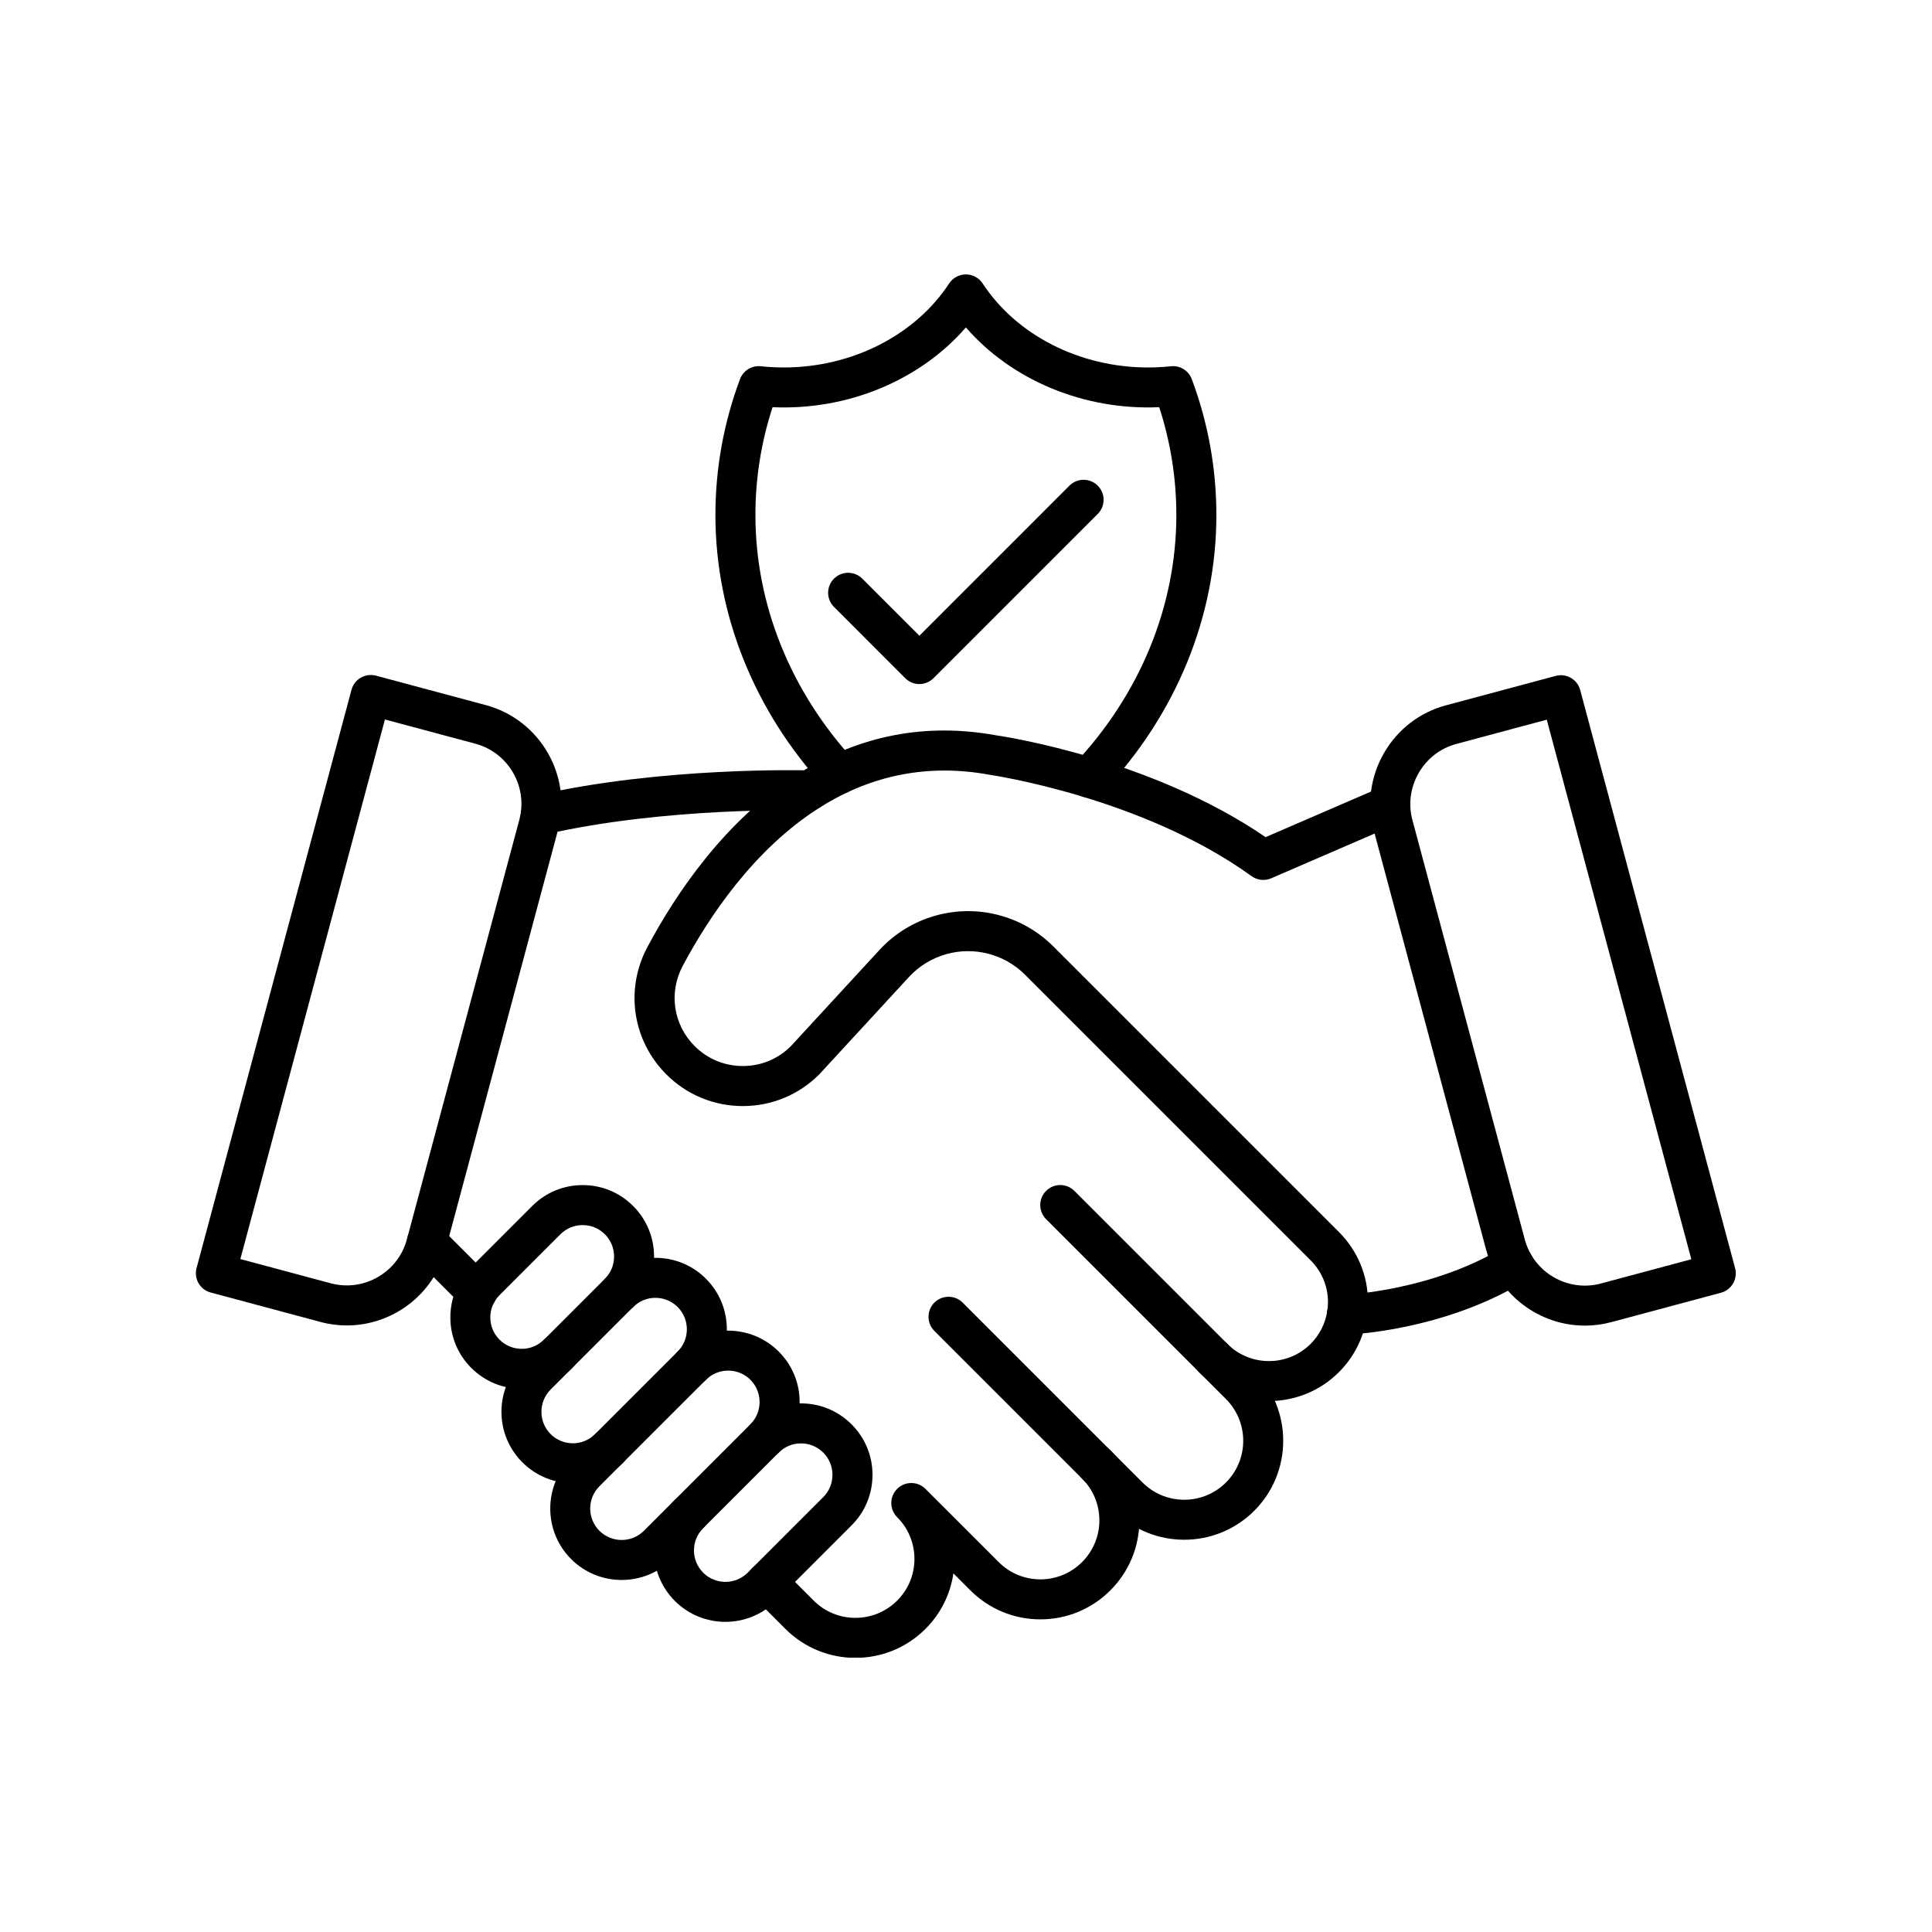
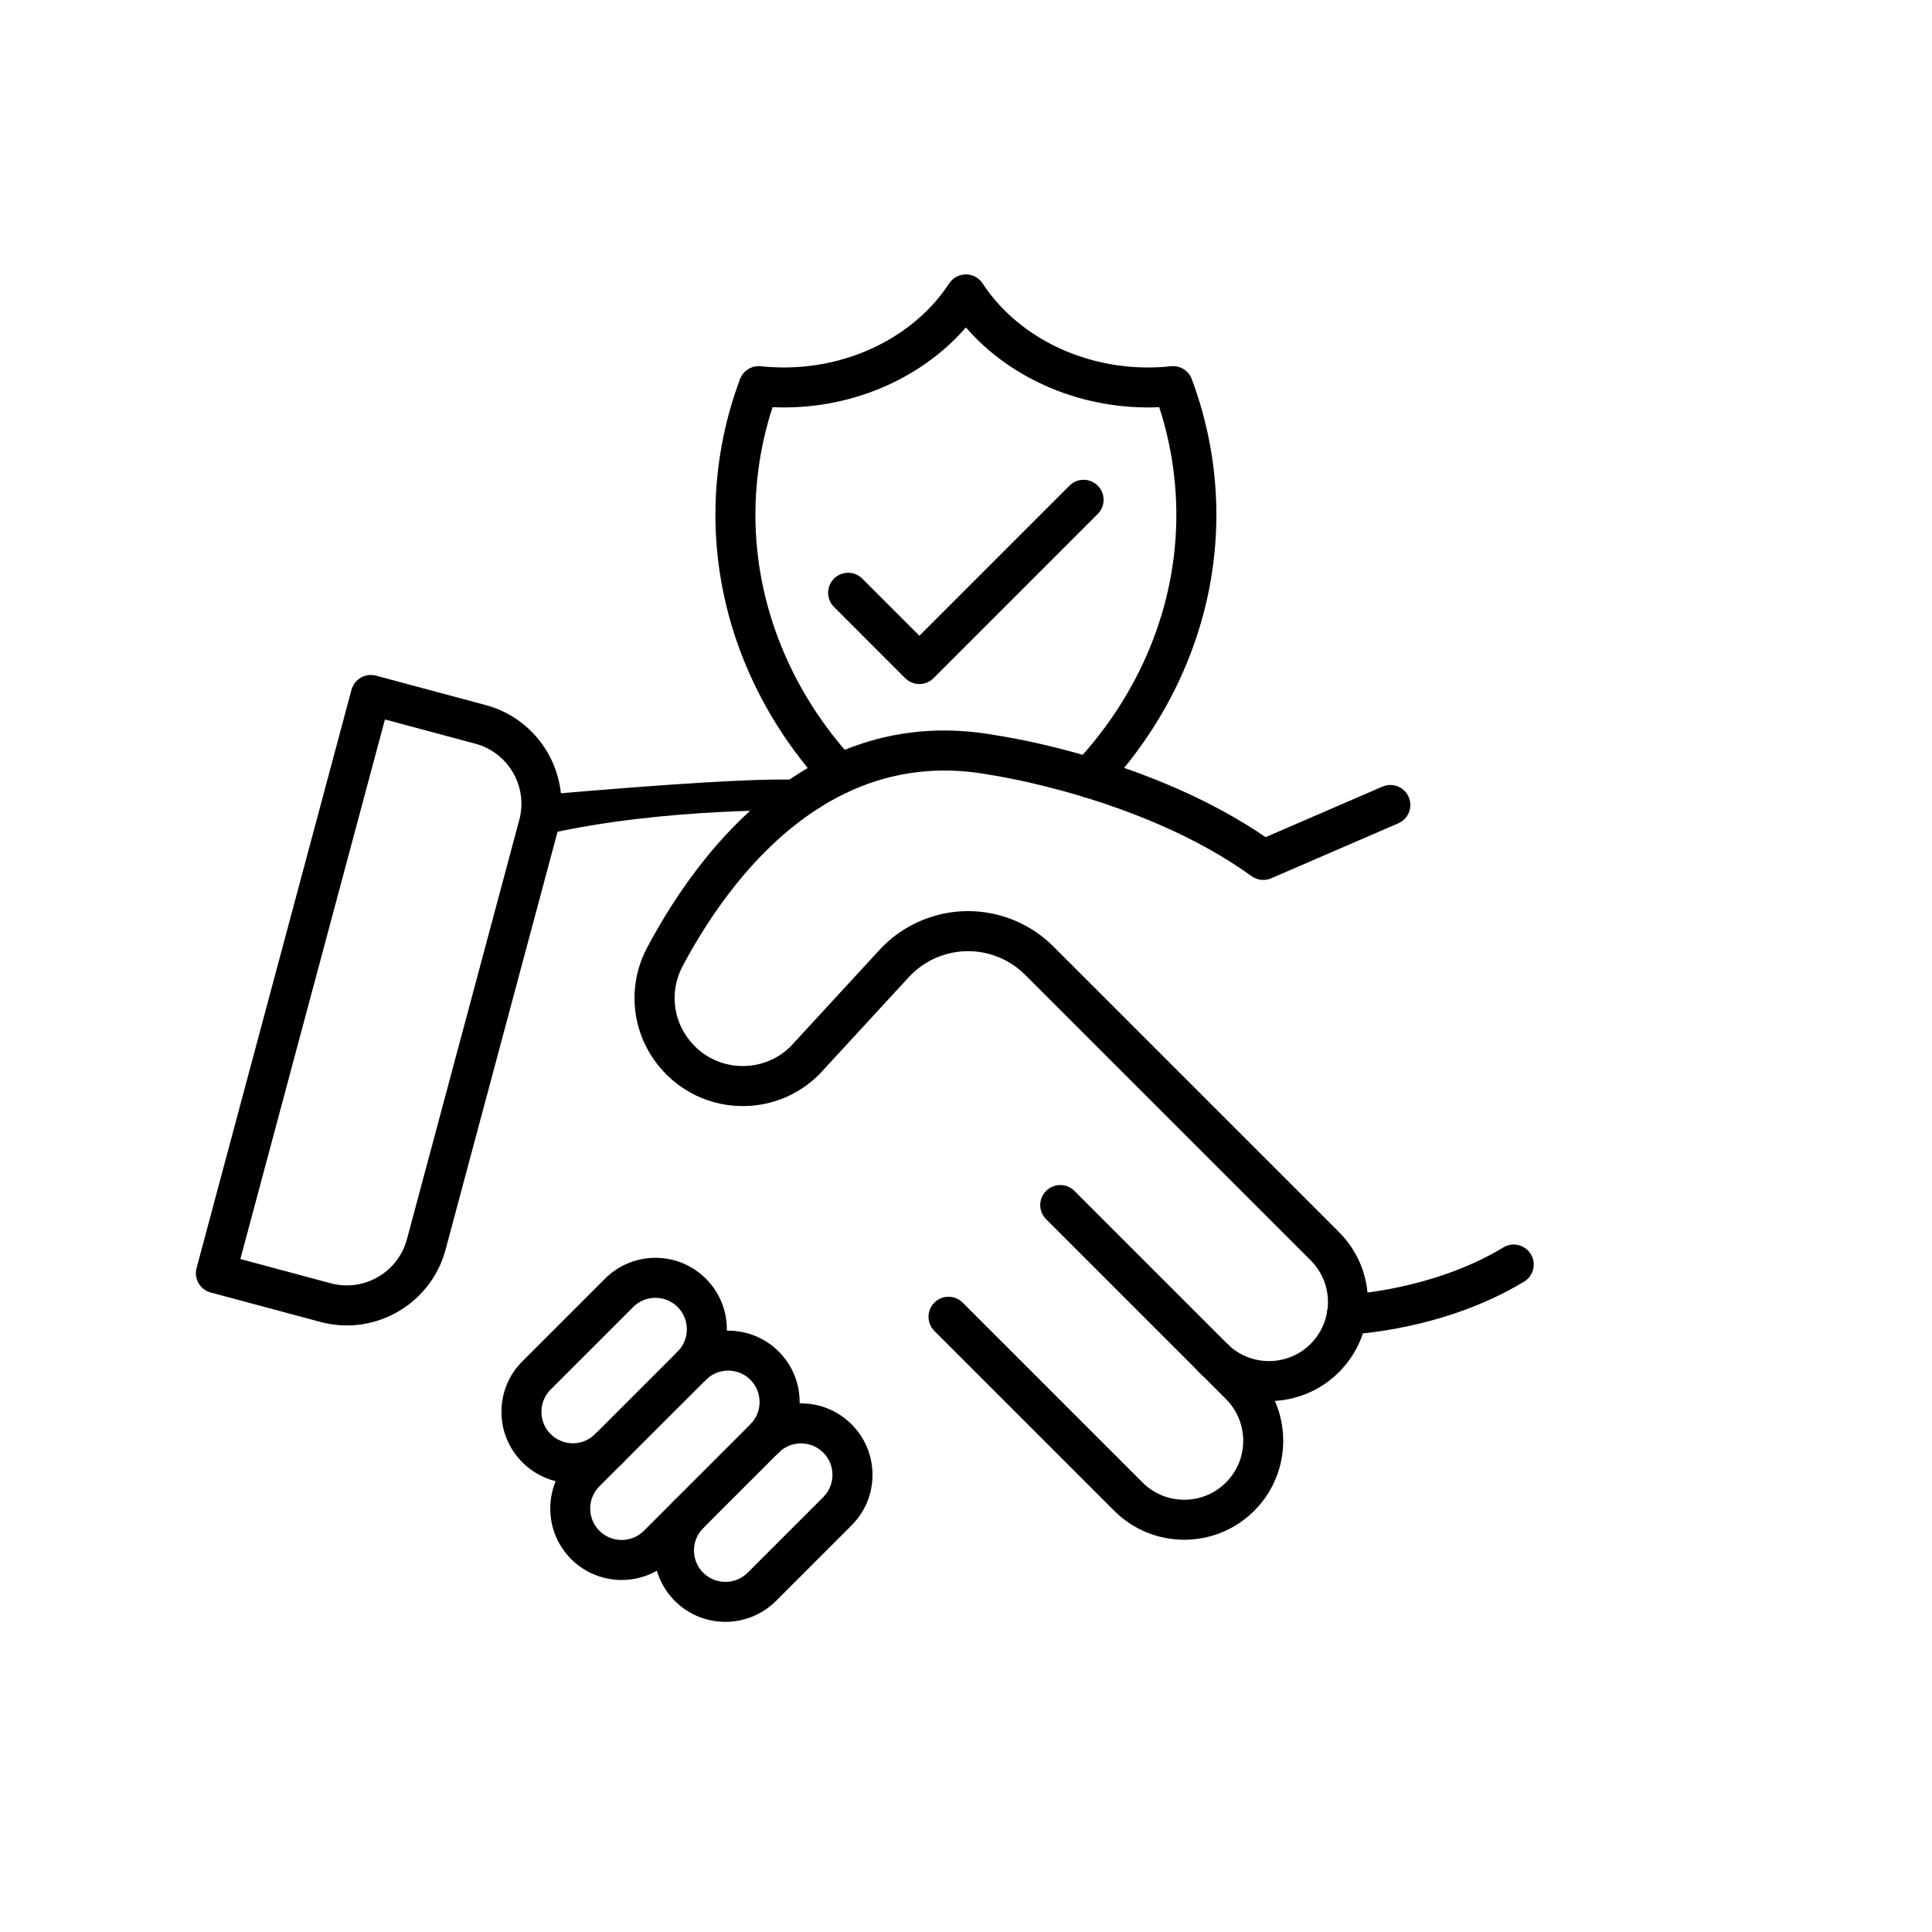
<svg xmlns="http://www.w3.org/2000/svg" width="1000" zoomAndPan="magnify" viewBox="0 0 750 750" height="1000" preserveAspectRatio="xMidYMid meet">
  <defs>
    <clipPath id="f39e727e48">
      <path d="M 289 560 L 443 560 L 443 643.5 L 289 643.5 Z M 289 560 " />
    </clipPath>
    <clipPath id="b77d34a360">
      <path d="M 277 106.5 L 473 106.5 L 473 310 L 277 310 Z M 277 106.5 " />
    </clipPath>
  </defs>
  <g id="4b76bdfcb4">
    <rect x="0" width="750" y="0" height="750" style="fill:#ffffff;fill-opacity:1;stroke:none;" />
    <rect x="0" width="750" y="0" height="750" style="fill:#ffffff;fill-opacity:1;stroke:none;" />
    <path style=" stroke:none;fill-rule:nonzero;fill:#000000;fill-opacity:1;" d="M 522.863 518.078 C 518.711 518.078 515.262 514.789 515.113 510.598 C 514.953 506.312 518.309 502.711 522.582 502.566 C 522.902 502.551 555.727 501.109 583.613 484.246 C 587.281 482.023 592.051 483.207 594.273 486.875 C 596.5 490.543 595.312 495.312 591.648 497.535 C 560.215 516.543 524.645 518.023 523.148 518.078 C 523.051 518.078 522.957 518.078 522.863 518.078 Z M 522.863 518.078 " />
-     <path style=" stroke:none;fill-rule:nonzero;fill:#000000;fill-opacity:1;" d="M 185.164 509.398 C 183.18 509.398 181.188 508.645 179.676 507.121 L 160.227 487.672 C 157.195 484.637 157.195 479.719 160.227 476.684 C 163.258 473.652 168.18 473.652 171.211 476.684 L 190.664 496.137 C 193.695 499.168 193.695 504.086 190.664 507.121 C 189.141 508.645 187.145 509.398 185.164 509.398 Z M 185.164 509.398 " />
    <g clip-rule="nonzero" clip-path="url(#f39e727e48)">
-       <path style=" stroke:none;fill-rule:nonzero;fill:#000000;fill-opacity:1;" d="M 332.07 643.582 C 322.23 643.582 312.391 639.832 304.895 632.34 L 292.133 619.574 C 289.098 616.543 289.098 611.621 292.133 608.59 C 295.164 605.559 300.086 605.559 303.117 608.59 L 315.883 621.355 C 324.805 630.289 339.336 630.277 348.27 621.355 C 352.598 617.039 354.984 611.301 354.984 605.164 C 354.984 602.188 354.418 599.289 353.301 596.539 C 352.168 593.707 350.469 591.16 348.27 588.965 C 345.238 585.93 345.238 581.012 348.27 577.98 C 351.305 574.945 356.223 574.945 359.258 577.98 L 387.684 606.391 C 392.012 610.719 397.766 613.105 403.871 613.105 C 409.977 613.105 415.734 610.719 420.059 606.391 C 424.387 602.066 426.773 596.309 426.773 590.191 C 426.773 584.07 424.387 578.316 420.074 574.004 C 417.039 570.969 417.039 566.051 420.074 563.016 C 423.105 559.984 428.027 559.984 431.059 563.016 C 438.309 570.27 442.301 579.922 442.301 590.191 C 442.301 600.461 438.297 610.113 431.047 617.379 C 423.781 624.629 414.145 628.633 403.871 628.633 C 393.602 628.633 383.965 624.629 376.699 617.379 L 370.105 610.785 C 368.922 618.941 365.172 626.449 359.242 632.352 C 351.75 639.848 341.91 643.582 332.07 643.582 Z M 332.07 643.582 " />
-     </g>
+       </g>
    <path style=" stroke:none;fill-rule:nonzero;fill:#000000;fill-opacity:1;" d="M 459.715 597.727 C 449.875 597.727 440.035 593.977 432.543 586.484 L 362.719 516.664 C 359.688 513.629 359.688 508.711 362.719 505.68 C 365.754 502.645 370.672 502.645 373.707 505.68 L 443.527 575.5 C 452.449 584.434 466.98 584.434 475.918 575.5 C 484.852 566.574 484.852 552.047 475.918 543.109 L 406.098 473.289 C 403.062 470.254 403.062 465.336 406.098 462.305 C 409.129 459.27 414.047 459.27 417.082 462.305 L 486.902 532.125 C 501.891 547.113 501.891 571.496 486.902 586.473 C 479.395 593.977 469.555 597.727 459.715 597.727 Z M 459.715 597.727 " />
    <path style=" stroke:none;fill-rule:nonzero;fill:#000000;fill-opacity:1;" d="M 492.602 543.891 C 482.766 543.891 472.926 540.145 465.445 532.664 C 462.41 529.629 462.41 524.711 465.445 521.676 C 468.477 518.645 473.395 518.645 476.43 521.676 C 485.367 530.602 499.883 530.602 508.805 521.676 C 512.23 518.242 514.453 513.887 515.207 509.113 C 515.223 509.062 515.223 509.02 515.234 508.969 C 515.422 507.902 515.52 506.73 515.52 505.477 C 515.52 499.371 513.133 493.613 508.805 489.273 L 397.941 378.41 C 389.949 370.402 378.223 367.344 367.332 370.402 C 361.738 371.98 356.711 375.066 352.801 379.328 L 318.238 416.852 C 318.172 416.934 318.094 417 318.023 417.082 C 310.098 425.008 299.559 429.375 288.359 429.375 C 277.156 429.375 266.602 425.008 258.676 417.082 C 245.535 403.938 242.555 384.098 251.277 367.734 C 262.383 346.855 281.59 318.199 310.059 300.273 C 310.168 300.207 310.262 300.152 310.367 300.086 C 333.781 285.434 359.434 280.5 386.605 285.434 C 390.73 286.039 447.059 294.691 491.309 324.98 L 536.652 305.367 C 540.59 303.668 545.156 305.477 546.855 309.41 C 548.555 313.348 546.75 317.918 542.812 319.613 L 493.48 340.953 C 490.973 342.043 488.062 341.719 485.852 340.117 C 443.5 309.492 384.852 300.867 384.262 300.785 C 384.152 300.773 384.059 300.758 383.965 300.73 C 360.562 296.457 338.5 300.719 318.363 313.402 C 318.266 313.457 318.172 313.523 318.078 313.578 C 292.645 329.711 275.188 355.887 265 375.027 C 259.512 385.34 261.387 397.82 269.664 406.098 C 274.648 411.082 281.293 413.832 288.355 413.832 C 295.367 413.832 301.973 411.125 306.945 406.191 L 341.383 368.801 C 347.234 362.426 354.754 357.812 363.125 355.457 C 379.422 350.859 396.969 355.457 408.926 367.426 L 519.789 478.289 C 527.055 485.566 531.047 495.219 531.047 505.477 C 531.047 507.605 530.871 509.668 530.531 511.609 C 529.254 519.602 525.547 526.879 519.789 532.648 C 512.297 540.145 502.441 543.891 492.602 543.891 Z M 492.602 543.891 " />
-     <path style=" stroke:none;fill-rule:nonzero;fill:#000000;fill-opacity:1;" d="M 209.992 324.09 C 206.445 324.09 203.25 321.652 202.43 318.051 C 201.473 313.875 204.086 309.707 208.277 308.75 C 256.938 297.656 311.836 298.992 314.387 299.074 C 318.59 299.168 321.973 302.605 321.973 306.836 C 321.973 311.191 318.363 314.734 313.996 314.602 C 311.742 314.547 258.609 313.211 211.73 323.902 C 211.148 324.023 210.57 324.09 209.992 324.09 Z M 209.992 324.09 " />
-     <path style=" stroke:none;fill-rule:nonzero;fill:#000000;fill-opacity:1;" d="M 202.562 539.145 C 195.461 539.145 188.359 536.438 182.953 531.031 C 177.711 525.789 174.824 518.82 174.824 511.422 C 174.824 504.02 177.711 497.039 182.953 491.809 L 206.582 468.18 C 211.824 462.938 218.781 460.051 226.191 460.051 C 233.605 460.051 240.574 462.938 245.805 468.18 C 256.613 478.988 256.613 496.594 245.805 507.402 C 242.773 510.438 237.852 510.438 234.82 507.402 C 231.785 504.371 231.785 499.449 234.82 496.418 C 239.578 491.66 239.578 483.91 234.82 479.152 C 232.516 476.848 229.441 475.578 226.18 475.578 C 222.918 475.578 219.859 476.848 217.539 479.152 L 193.91 502.781 C 191.605 505.086 190.34 508.145 190.34 511.406 C 190.34 514.668 191.605 517.742 193.91 520.047 C 198.668 524.805 206.418 524.805 211.176 520.047 C 214.211 517.016 219.129 517.016 222.164 520.047 C 225.195 523.078 225.195 528 222.164 531.031 C 216.77 536.438 209.668 539.145 202.562 539.145 Z M 202.562 539.145 " />
+     <path style=" stroke:none;fill-rule:nonzero;fill:#000000;fill-opacity:1;" d="M 209.992 324.09 C 206.445 324.09 203.25 321.652 202.43 318.051 C 201.473 313.875 204.086 309.707 208.277 308.75 C 318.59 299.168 321.973 302.605 321.973 306.836 C 321.973 311.191 318.363 314.734 313.996 314.602 C 311.742 314.547 258.609 313.211 211.73 323.902 C 211.148 324.023 210.57 324.09 209.992 324.09 Z M 209.992 324.09 " />
    <path style=" stroke:none;fill-rule:nonzero;fill:#000000;fill-opacity:1;" d="M 222.406 575.797 C 215.301 575.797 208.199 573.086 202.793 567.68 C 197.551 562.438 194.664 555.484 194.664 548.07 C 194.664 540.656 197.551 533.688 202.793 528.457 L 234.832 496.418 C 240.074 491.176 247.031 488.289 254.445 488.289 C 261.859 488.289 268.828 491.176 274.055 496.418 C 284.867 507.227 284.867 524.832 274.055 535.641 C 271.023 538.676 266.105 538.676 263.07 535.641 C 260.039 532.609 260.039 527.688 263.07 524.656 C 267.828 519.898 267.828 512.148 263.07 507.391 C 260.766 505.086 257.691 503.816 254.43 503.816 C 251.168 503.816 248.109 505.086 245.793 507.391 L 213.75 539.43 C 211.445 541.734 210.18 544.809 210.18 548.07 C 210.18 551.332 211.445 554.391 213.75 556.711 C 218.512 561.469 226.262 561.469 231.02 556.711 C 234.051 553.676 238.973 553.676 242.004 556.711 C 245.035 559.742 245.035 564.66 242.004 567.695 C 236.613 573.102 229.496 575.797 222.406 575.797 Z M 222.406 575.797 " />
    <path style=" stroke:none;fill-rule:nonzero;fill:#000000;fill-opacity:1;" d="M 241.328 613.348 C 234.227 613.348 227.121 610.637 221.719 605.234 C 210.906 594.422 210.906 576.82 221.719 566.008 L 263.07 524.668 C 273.883 513.859 291.484 513.859 302.293 524.668 C 307.539 529.914 310.422 536.867 310.422 544.281 C 310.422 551.695 307.539 558.664 302.293 563.895 L 260.953 605.234 C 255.535 610.637 248.434 613.348 241.328 613.348 Z M 282.684 532.07 C 279.555 532.07 276.43 533.258 274.043 535.641 L 232.691 576.98 C 227.93 581.738 227.93 589.488 232.691 594.25 C 237.449 599.008 245.199 599.008 249.957 594.25 L 291.297 552.906 C 293.602 550.602 294.867 547.531 294.867 544.27 C 294.867 541.008 293.602 537.934 291.297 535.629 C 288.938 533.258 285.809 532.07 282.684 532.07 Z M 282.684 532.07 " />
    <path style=" stroke:none;fill-rule:nonzero;fill:#000000;fill-opacity:1;" d="M 281.59 629.602 C 274.488 629.602 267.383 626.895 261.98 621.488 C 251.156 610.664 251.156 593.062 261.98 582.25 C 265.012 579.219 269.934 579.219 272.965 582.25 C 275.996 585.285 275.996 590.203 272.965 593.238 C 268.207 597.996 268.207 605.746 272.977 610.516 C 277.734 615.273 285.488 615.273 290.246 610.516 L 319.59 581.172 C 321.895 578.867 323.16 575.797 323.16 572.535 C 323.16 569.273 321.895 566.211 319.59 563.906 C 317.285 561.602 314.211 560.32 310.949 560.32 C 310.949 560.32 310.949 560.32 310.934 560.32 C 307.672 560.32 304.613 561.59 302.32 563.895 C 299.289 566.926 294.367 566.926 291.336 563.895 C 288.305 560.859 288.305 555.941 291.336 552.91 C 296.566 547.68 303.535 544.793 310.934 544.793 C 310.949 544.793 310.949 544.793 310.961 544.793 C 318.375 544.793 325.332 547.691 330.574 552.922 C 335.816 558.164 338.703 565.121 338.703 572.535 C 338.703 579.945 335.816 586.914 330.574 592.145 L 301.23 621.488 C 295.797 626.895 288.695 629.602 281.59 629.602 Z M 281.59 629.602 " />
-     <path style=" stroke:none;fill-rule:nonzero;fill:#000000;fill-opacity:1;" d="M 615.25 514.602 C 597.738 514.602 581.672 502.902 576.926 485.203 L 533.297 322.363 C 530.559 312.16 531.977 301.484 537.285 292.293 C 542.598 283.102 551.141 276.523 561.332 273.801 L 603.926 262.383 C 608.062 261.277 612.324 263.73 613.43 267.871 L 673.57 492.332 C 674.676 496.473 672.223 500.73 668.086 501.836 L 625.492 513.254 C 622.082 514.168 618.645 514.602 615.25 514.602 Z M 565.363 288.789 C 559.176 290.445 553.973 294.449 550.738 300.059 C 547.504 305.664 546.641 312.16 548.297 318.348 L 591.93 481.188 C 595.379 494.047 608.645 501.703 621.488 498.25 L 656.574 488.844 L 600.449 279.379 Z M 563.355 281.293 Z M 563.355 281.293 " />
    <path style=" stroke:none;fill-rule:nonzero;fill:#000000;fill-opacity:1;" d="M 134.645 514.535 C 131.262 514.535 127.809 514.102 124.387 513.172 L 81.793 501.754 C 77.656 500.652 75.188 496.391 76.309 492.254 L 136.449 267.789 C 136.988 265.793 138.285 264.109 140.062 263.07 C 141.84 262.047 143.973 261.762 145.953 262.289 L 188.547 273.707 C 209.668 279.367 222.258 301.164 216.598 322.285 L 172.965 485.121 C 168.219 502.82 152.152 514.535 134.645 514.535 Z M 128.402 498.172 C 141.25 501.605 154.512 493.953 157.961 481.105 L 201.594 318.266 C 205.043 305.41 197.387 292.16 184.531 288.707 L 149.43 279.301 L 93.305 488.762 Z M 128.402 498.172 " />
    <g clip-rule="nonzero" clip-path="url(#b77d34a360)">
      <path style=" stroke:none;fill-rule:nonzero;fill:#000000;fill-opacity:1;" d="M 422.73 309.641 C 420.816 309.641 418.902 308.941 417.406 307.523 C 414.277 304.586 414.145 299.668 417.082 296.551 C 442.598 269.488 456.656 235.184 456.656 199.922 C 456.656 185.676 454.418 171.617 450.012 158.07 C 420.68 159.363 392.656 147.504 374.961 127.109 C 357.262 147.504 329.293 159.379 299.91 158.07 C 295.488 171.617 293.25 185.676 293.25 199.922 C 293.25 234.535 306.852 268.383 331.559 295.191 C 334.457 298.344 334.266 303.25 331.113 306.164 C 327.957 309.074 323.051 308.859 320.141 305.719 C 292.793 276.023 277.723 238.445 277.723 199.922 C 277.723 181.887 280.93 164.148 287.266 147.18 C 288.504 143.863 291.836 141.816 295.352 142.18 C 298.32 142.488 301.324 142.652 304.289 142.652 C 330.695 142.652 355.281 130.156 368.461 110.031 C 369.891 107.836 372.344 106.527 374.961 106.527 C 377.574 106.527 380.016 107.848 381.457 110.031 C 394.625 130.156 419.211 142.652 445.629 142.652 C 448.594 142.652 451.602 142.488 454.566 142.18 C 458.086 141.816 461.414 143.863 462.652 147.18 C 468.988 164.137 472.195 181.887 472.195 199.922 C 472.195 239.145 456.641 277.25 428.402 307.199 C 426.852 308.82 424.793 309.641 422.73 309.641 Z M 422.73 309.641 " />
    </g>
    <path style=" stroke:none;fill-rule:nonzero;fill:#000000;fill-opacity:1;" d="M 356.898 265.551 C 354.836 265.551 352.867 264.73 351.41 263.273 L 323.754 235.613 C 320.719 232.582 320.719 227.66 323.754 224.629 C 326.785 221.598 331.707 221.598 334.738 224.629 L 356.898 246.789 L 415.152 188.531 C 418.188 185.5 423.105 185.5 426.141 188.531 C 429.172 191.566 429.172 196.484 426.141 199.52 L 362.398 263.262 C 360.93 264.73 358.961 265.551 356.898 265.551 Z M 356.898 265.551 " />
  </g>
</svg>